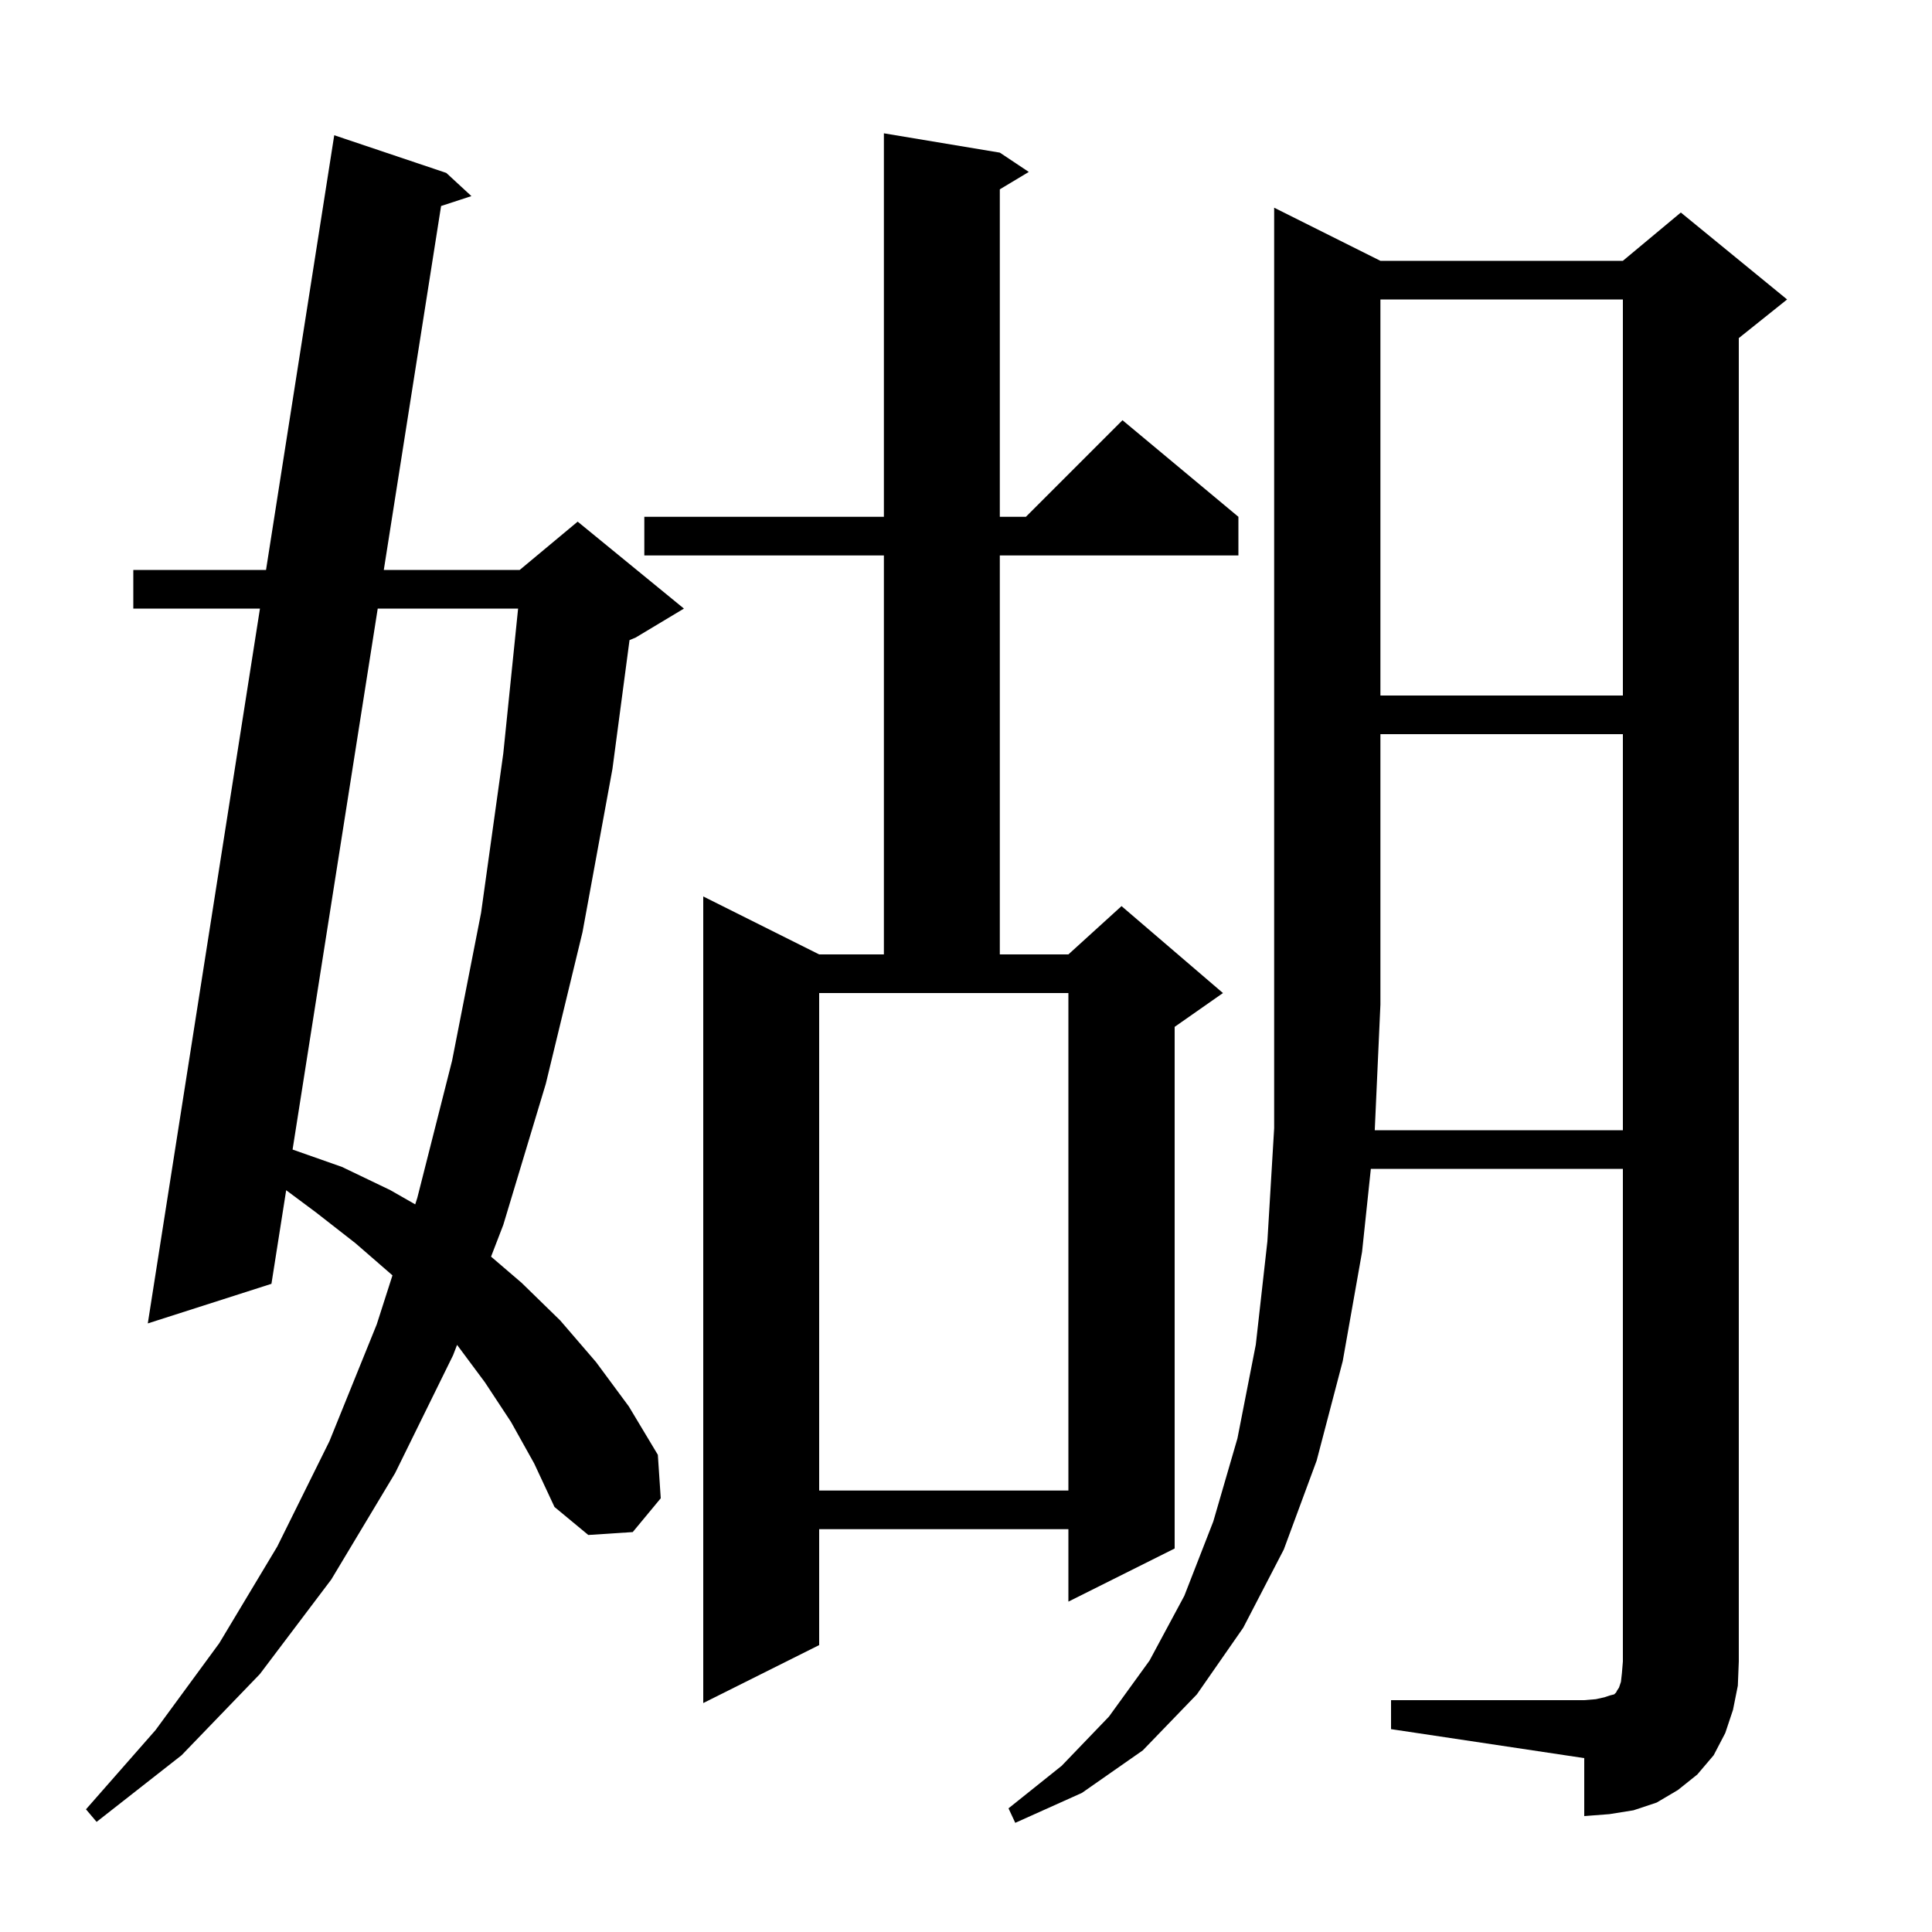
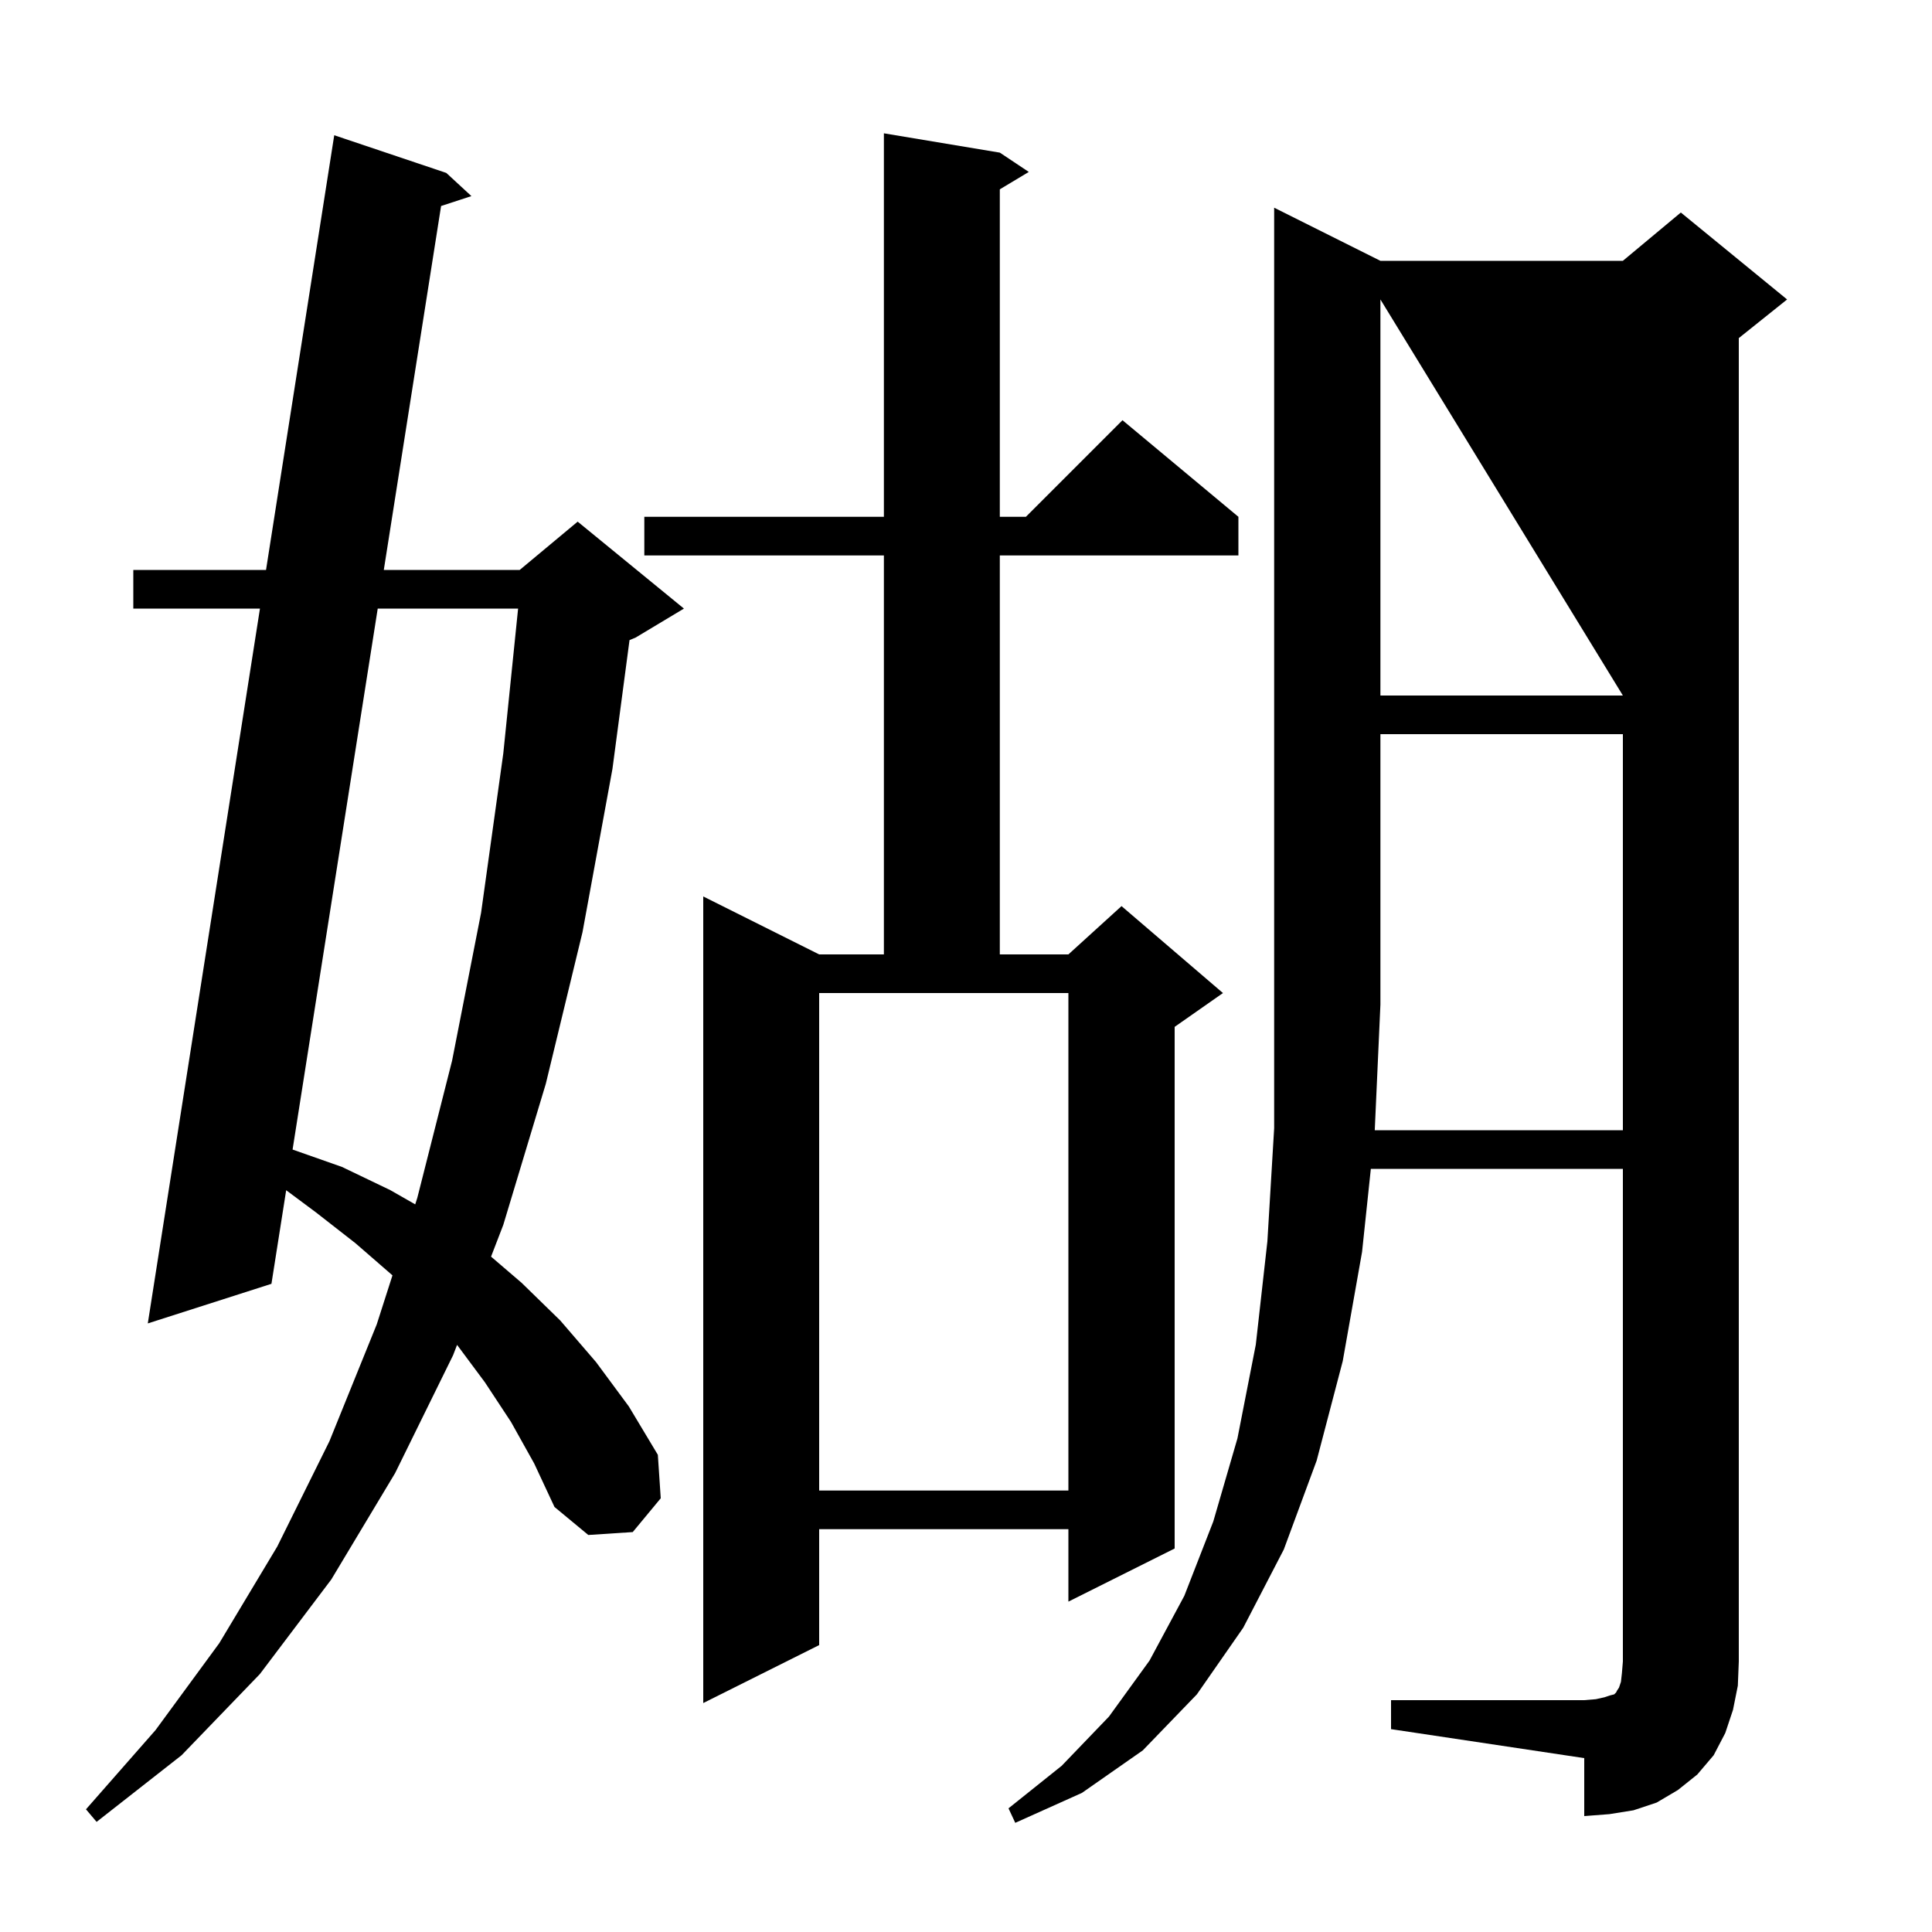
<svg xmlns="http://www.w3.org/2000/svg" version="1.1" baseProfile="full" viewBox="0 0 200 200" width="200" height="200">
  <g fill="black">
-     <path d="M 52.9 147.2 L 50.2 143.1 L 47.316 139.221 L 46.9 140.3 L 40.9 152.5 L 34.3 163.5 L 26.9 173.3 L 18.8 181.7 L 10.0 188.6 L 8.9 187.3 L 16.1 179.1 L 22.7 170.1 L 28.7 160.1 L 34.1 149.2 L 39.0 137.1 L 40.627 132.027 L 40.6 132.0 L 36.8 128.7 L 32.7 125.5 L 29.625 123.212 L 28.1 132.9 L 15.3 137.0 L 26.911 63.0 L 13.8 63.0 L 13.8 59.0 L 27.539 59.0 L 34.6 14.0 L 46.2 17.9 L 48.8 20.3 L 45.661 21.326 L 39.731 59.0 L 53.8 59.0 L 59.8 54.0 L 70.8 63.0 L 65.8 66.0 L 65.168 66.263 L 63.4 79.6 L 60.3 96.5 L 56.5 112.2 L 52.1 126.8 L 50.834 130.086 L 54.0 132.8 L 58.0 136.7 L 61.7 141.0 L 65.1 145.6 L 68.1 150.6 L 68.4 155.1 L 65.5 158.6 L 60.9 158.9 L 57.4 156.0 L 55.3 151.5 Z M 168.0 117.0 L 168.0 76.0 L 142.9 76.0 L 142.9 104.0 L 142.314 117.0 Z M 103.5 15.8 L 106.5 17.8 L 103.5 19.6 L 103.5 53.5 L 106.2 53.5 L 116.2 43.5 L 128.2 53.5 L 128.2 57.5 L 103.5 57.5 L 103.5 98.8 L 110.6 98.8 L 116.1 93.8 L 126.6 102.8 L 121.6 106.3 L 121.6 160.3 L 110.6 165.8 L 110.6 158.3 L 84.8 158.3 L 84.8 170.3 L 72.8 176.3 L 72.8 92.8 L 84.8 98.8 L 91.5 98.8 L 91.5 57.5 L 66.7 57.5 L 66.7 53.5 L 91.5 53.5 L 91.5 13.8 Z M 84.8 154.3 L 110.6 154.3 L 110.6 102.8 L 84.8 102.8 Z M 39.102 63.0 L 30.288 119.001 L 35.4 120.8 L 40.4 123.2 L 42.983 124.676 L 43.2 124.0 L 46.8 109.8 L 49.8 94.5 L 52.1 78.0 L 53.634 63.0 Z M 142.9 31.0 L 142.9 72.0 L 168.0 72.0 L 168.0 31.0 Z M 179.4 177.0 L 178.6 179.4 L 177.4 181.7 L 175.7 183.7 L 173.7 185.3 L 171.5 186.6 L 169.1 187.4 L 166.6 187.8 L 164.0 188.0 L 164.0 182.0 L 144.0 179.0 L 144.0 176.0 L 164.0 176.0 L 165.2 175.9 L 166.1 175.7 L 166.7 175.5 L 167.1 175.4 L 167.3 175.2 L 167.4 175.0 L 167.6 174.7 L 167.8 174.1 L 167.9 173.2 L 168.0 172.0 L 168.0 121.0 L 141.909 121.0 L 141.0 129.6 L 139.0 140.9 L 136.3 151.2 L 132.9 160.4 L 128.7 168.5 L 123.9 175.4 L 118.3 181.2 L 112.0 185.6 L 105.1 188.7 L 104.4 187.2 L 109.9 182.8 L 114.8 177.7 L 119.0 171.9 L 122.6 165.2 L 125.6 157.5 L 128.1 148.9 L 130.0 139.2 L 131.2 128.5 L 131.9 116.8 L 131.9 21.5 L 142.9 27.0 L 168.0 27.0 L 174.0 22.0 L 185.0 31.0 L 180.0 35.0 L 180.0 172.0 L 179.9 174.5 Z " />
+     <path d="M 52.9 147.2 L 50.2 143.1 L 47.316 139.221 L 46.9 140.3 L 40.9 152.5 L 34.3 163.5 L 26.9 173.3 L 18.8 181.7 L 10.0 188.6 L 8.9 187.3 L 16.1 179.1 L 22.7 170.1 L 28.7 160.1 L 34.1 149.2 L 39.0 137.1 L 40.627 132.027 L 40.6 132.0 L 36.8 128.7 L 32.7 125.5 L 29.625 123.212 L 28.1 132.9 L 15.3 137.0 L 26.911 63.0 L 13.8 63.0 L 13.8 59.0 L 27.539 59.0 L 34.6 14.0 L 46.2 17.9 L 48.8 20.3 L 45.661 21.326 L 39.731 59.0 L 53.8 59.0 L 59.8 54.0 L 70.8 63.0 L 65.8 66.0 L 65.168 66.263 L 63.4 79.6 L 60.3 96.5 L 56.5 112.2 L 52.1 126.8 L 50.834 130.086 L 54.0 132.8 L 58.0 136.7 L 61.7 141.0 L 65.1 145.6 L 68.1 150.6 L 68.4 155.1 L 65.5 158.6 L 60.9 158.9 L 57.4 156.0 L 55.3 151.5 Z M 168.0 117.0 L 168.0 76.0 L 142.9 76.0 L 142.9 104.0 L 142.314 117.0 Z M 103.5 15.8 L 106.5 17.8 L 103.5 19.6 L 103.5 53.5 L 106.2 53.5 L 116.2 43.5 L 128.2 53.5 L 128.2 57.5 L 103.5 57.5 L 103.5 98.8 L 110.6 98.8 L 116.1 93.8 L 126.6 102.8 L 121.6 106.3 L 121.6 160.3 L 110.6 165.8 L 110.6 158.3 L 84.8 158.3 L 84.8 170.3 L 72.8 176.3 L 72.8 92.8 L 84.8 98.8 L 91.5 98.8 L 91.5 57.5 L 66.7 57.5 L 66.7 53.5 L 91.5 53.5 L 91.5 13.8 Z M 84.8 154.3 L 110.6 154.3 L 110.6 102.8 L 84.8 102.8 Z M 39.102 63.0 L 30.288 119.001 L 35.4 120.8 L 40.4 123.2 L 42.983 124.676 L 43.2 124.0 L 46.8 109.8 L 49.8 94.5 L 52.1 78.0 L 53.634 63.0 Z M 142.9 31.0 L 142.9 72.0 L 168.0 72.0 Z M 179.4 177.0 L 178.6 179.4 L 177.4 181.7 L 175.7 183.7 L 173.7 185.3 L 171.5 186.6 L 169.1 187.4 L 166.6 187.8 L 164.0 188.0 L 164.0 182.0 L 144.0 179.0 L 144.0 176.0 L 164.0 176.0 L 165.2 175.9 L 166.1 175.7 L 166.7 175.5 L 167.1 175.4 L 167.3 175.2 L 167.4 175.0 L 167.6 174.7 L 167.8 174.1 L 167.9 173.2 L 168.0 172.0 L 168.0 121.0 L 141.909 121.0 L 141.0 129.6 L 139.0 140.9 L 136.3 151.2 L 132.9 160.4 L 128.7 168.5 L 123.9 175.4 L 118.3 181.2 L 112.0 185.6 L 105.1 188.7 L 104.4 187.2 L 109.9 182.8 L 114.8 177.7 L 119.0 171.9 L 122.6 165.2 L 125.6 157.5 L 128.1 148.9 L 130.0 139.2 L 131.2 128.5 L 131.9 116.8 L 131.9 21.5 L 142.9 27.0 L 168.0 27.0 L 174.0 22.0 L 185.0 31.0 L 180.0 35.0 L 180.0 172.0 L 179.9 174.5 Z " />
  </g>
</svg>